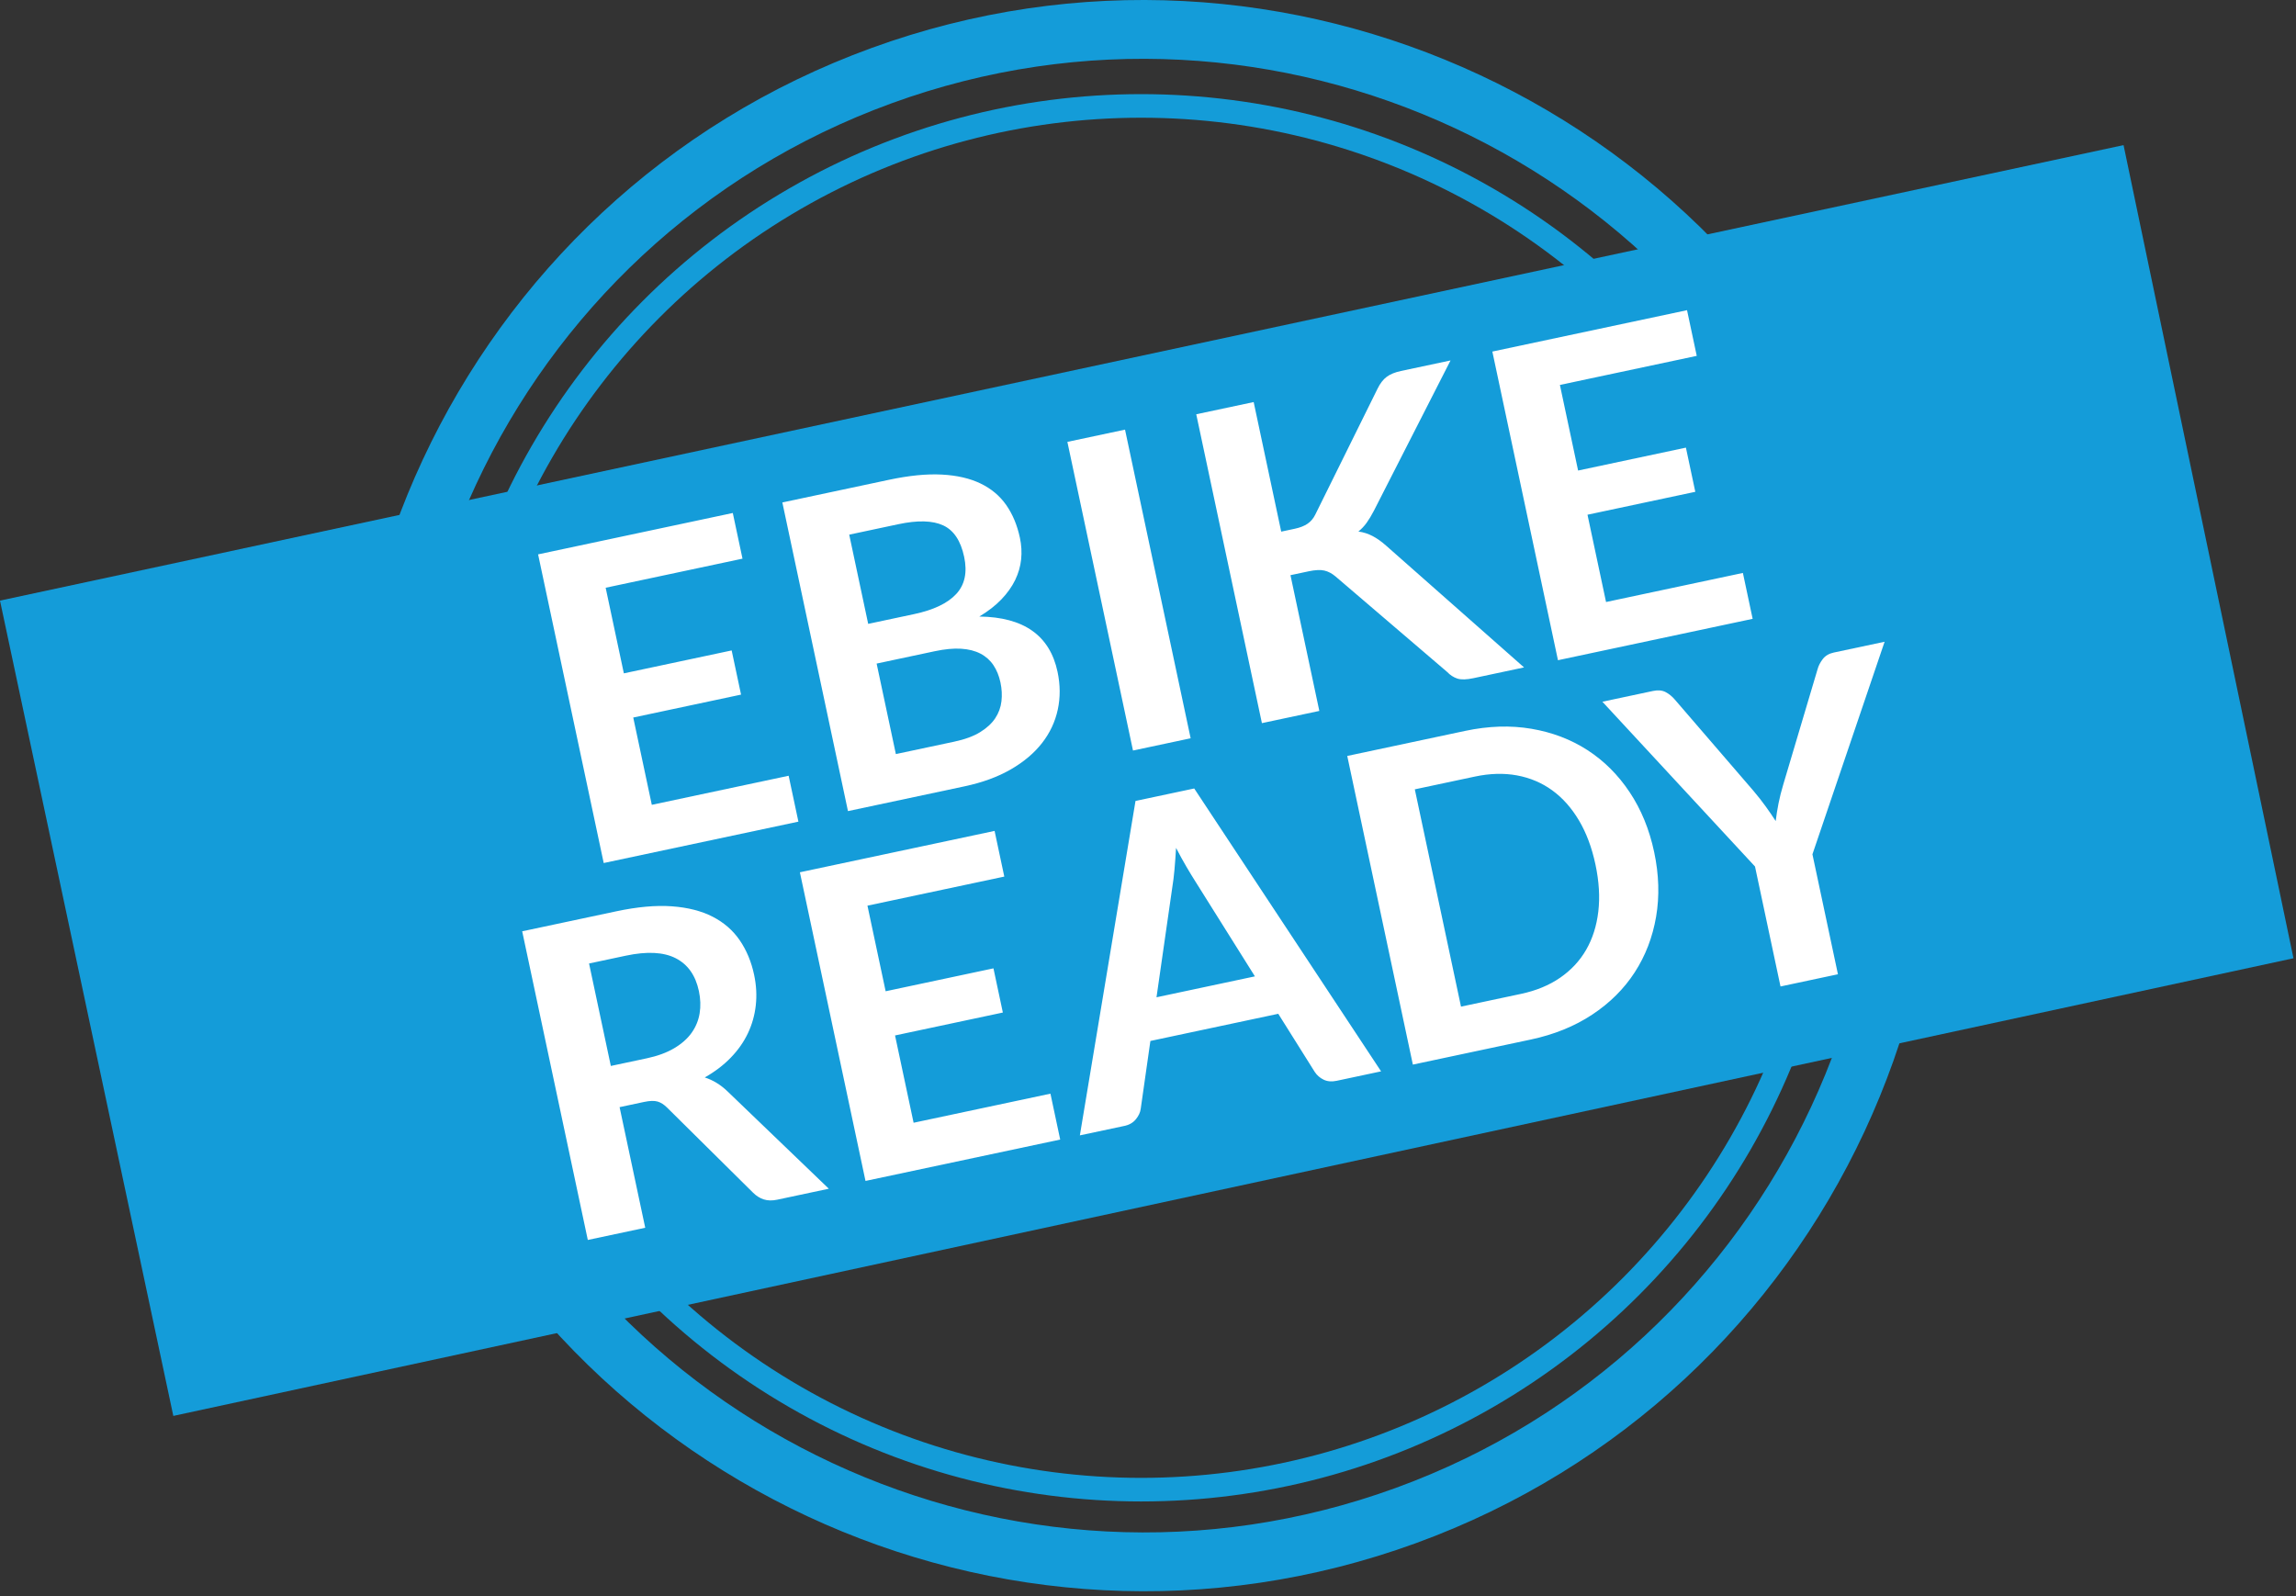
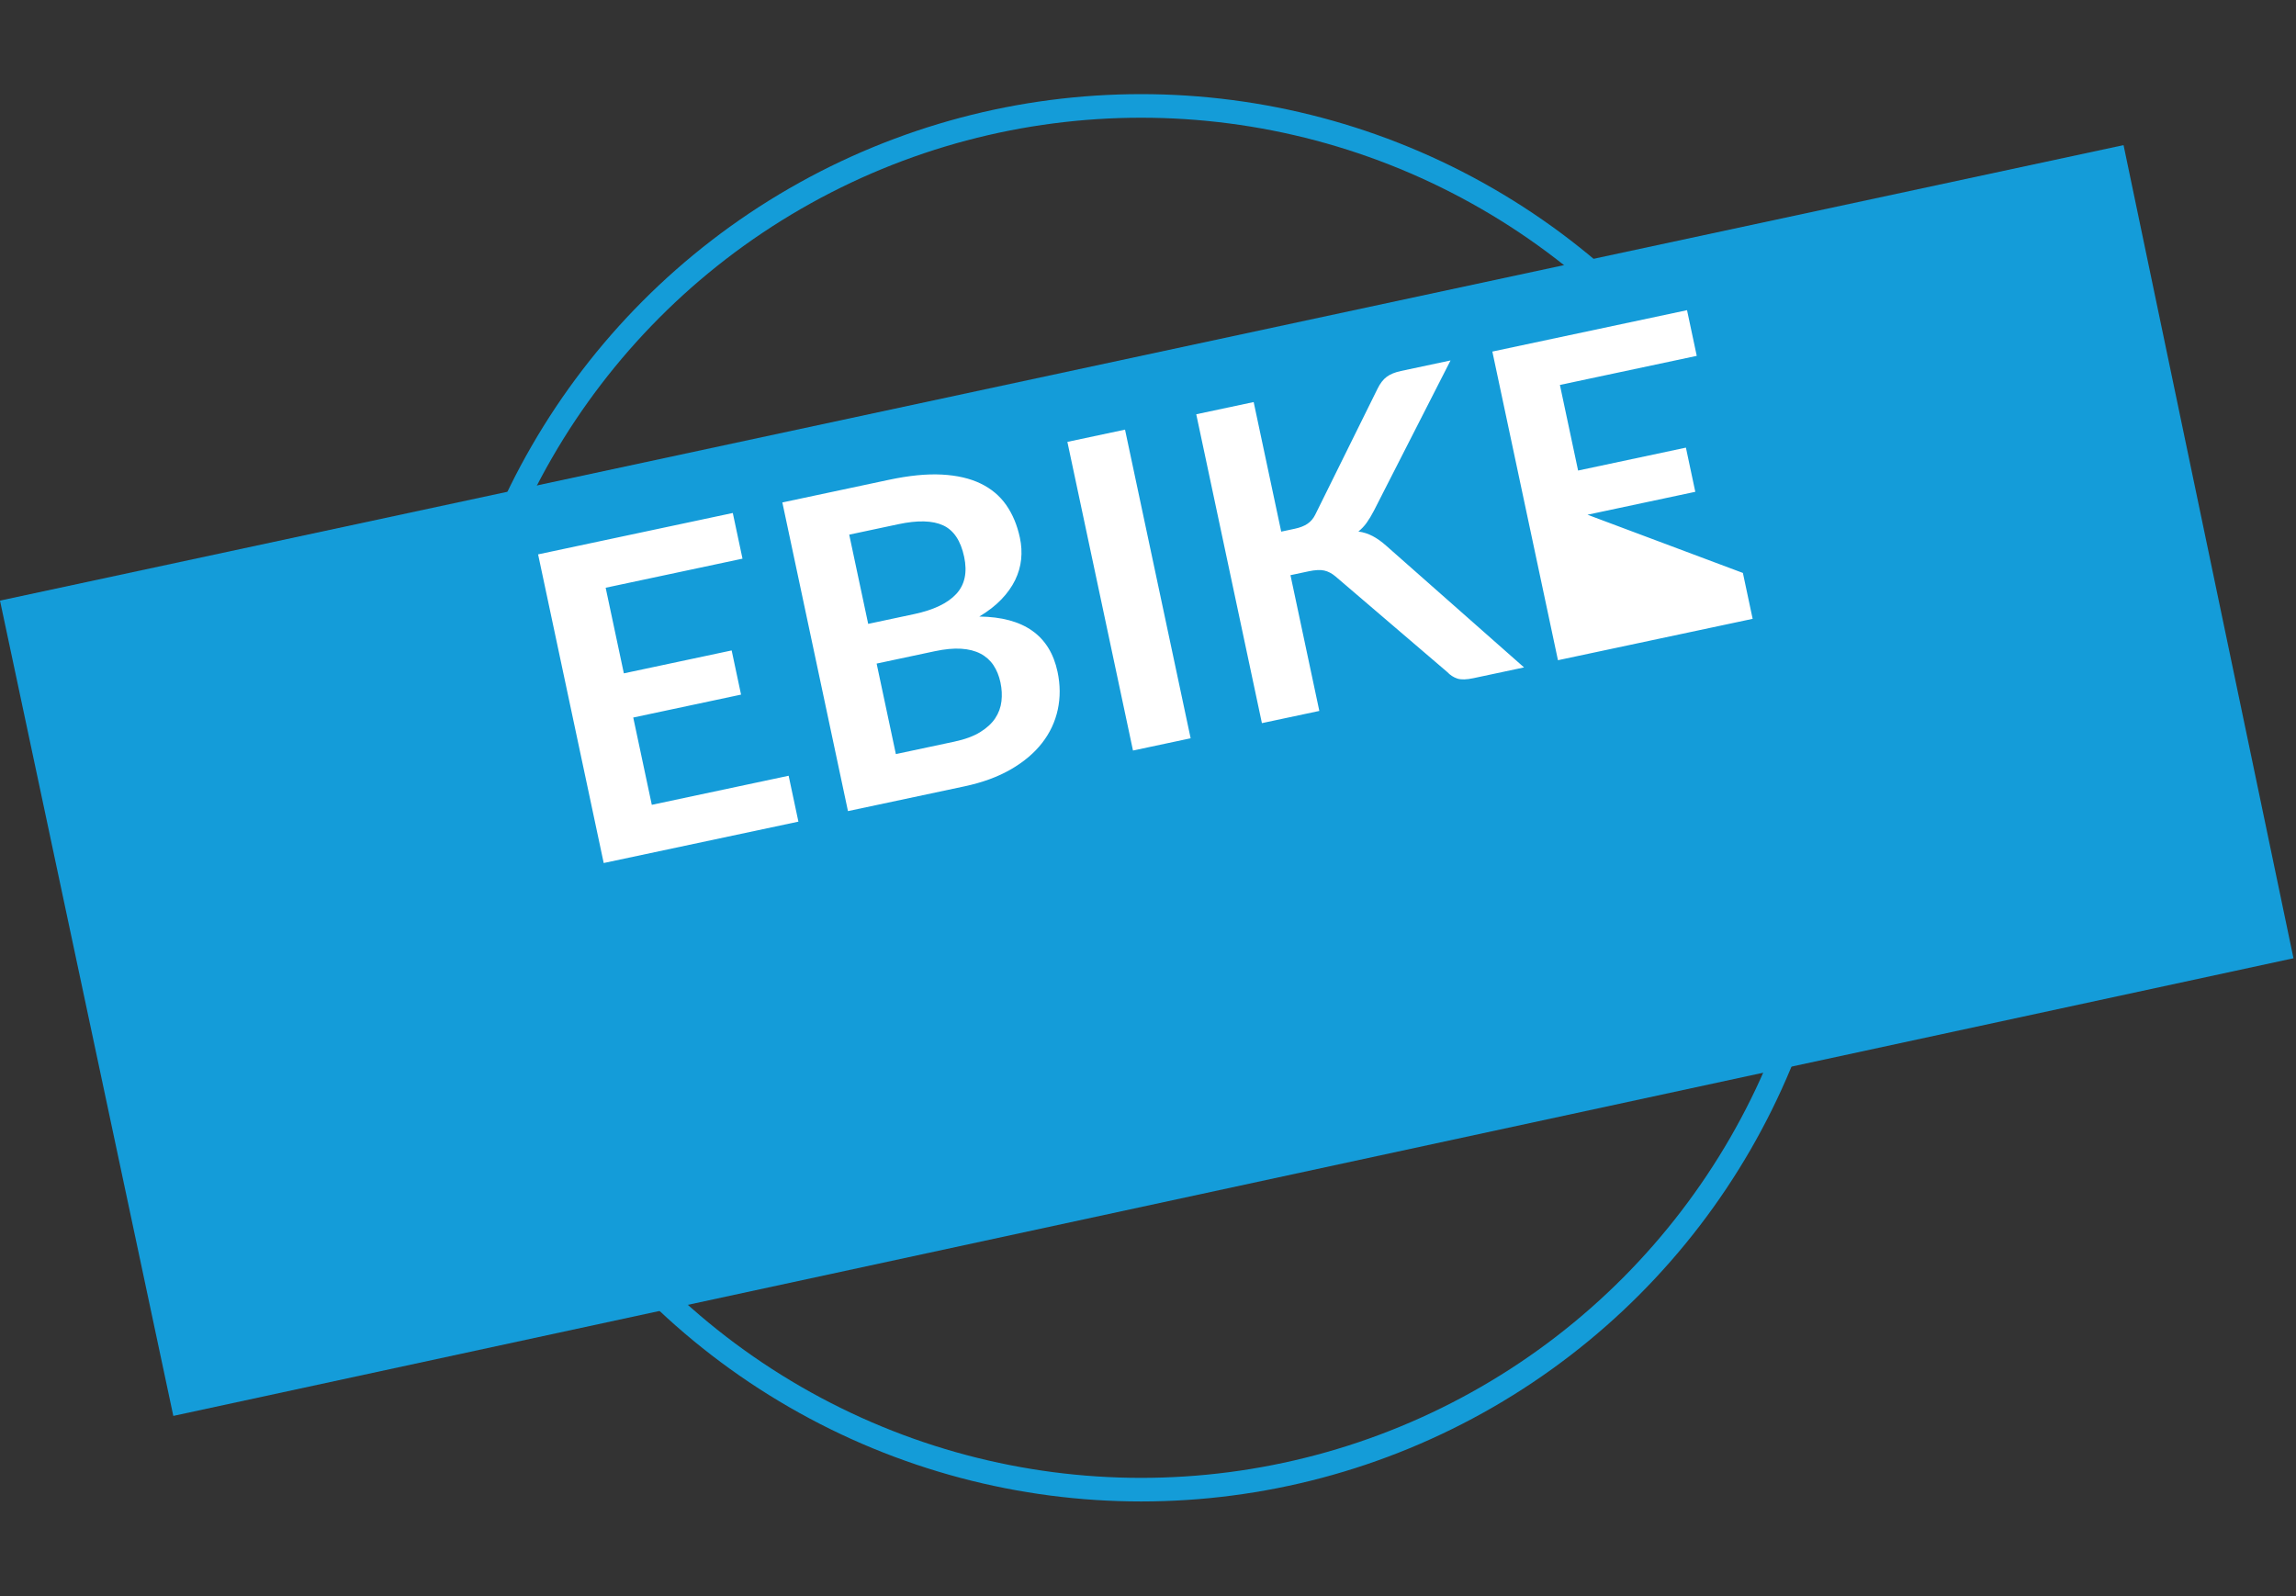
<svg xmlns="http://www.w3.org/2000/svg" width="292px" height="203px" viewBox="0 0 292 203" version="1.1">
  <rect x="0" y="0" width="292" height="203" fill="#333333" stroke="none" />
  <title>Page 1</title>
  <desc>Created with Sketch.</desc>
  <defs />
  <g id="Page-1" stroke="none" stroke-width="1" fill="none" fill-rule="evenodd">
    <g transform="translate(0, -1)">
      <circle id="Oval" stroke="#149CD8" stroke-width="3" cx="145.125" cy="102.473" r="88" />
      <polygon id="Fill-1" fill="#149CD9" points="0 77.392 22.042 181.092 291.679 122.882 270.068 19.458" />
-       <path d="M180.053,197.286 C127.621,216.37 69.437,189.24 50.353,136.806 C31.269,84.374 58.401,26.192 110.833,7.108 C163.267,-11.976 221.449,15.156 240.533,67.588 C259.617,120.02 232.485,178.202 180.053,197.286 M113.393,14.138 C64.835,31.81 39.709,85.692 57.383,134.248 C75.055,182.804 128.937,207.93 177.495,190.258 C226.051,172.584 251.177,118.702 233.503,70.146 C215.831,21.588 161.949,-3.536 113.393,14.138" id="Fill-2" fill="#149CD9" />
      <g id="Group" transform="translate(65.824, 40.057)" fill="#FFFFFF">
-         <path d="M30.461,15.487 L30.461,21.426 L12.669,21.426 L12.669,32.557 L26.686,32.557 L26.686,38.302 L12.669,38.302 L12.669,49.654 L30.461,49.654 L30.461,55.622 L5.147,55.622 L5.147,15.487 L30.461,15.487 Z M36.905,55.622 L36.905,15.487 L50.756,15.487 C53.383,15.487 55.627,15.736 57.486,16.236 C59.346,16.736 60.873,17.448 62.066,18.373 C63.26,19.299 64.134,20.418 64.689,21.732 C65.244,23.046 65.522,24.526 65.522,26.173 C65.522,27.116 65.383,28.019 65.105,28.879 C64.828,29.739 64.398,30.544 63.815,31.294 C63.232,32.043 62.492,32.723 61.594,33.334 C60.697,33.944 59.628,34.463 58.388,34.888 C63.903,36.128 66.66,39.107 66.66,43.826 C66.66,45.528 66.336,47.101 65.688,48.544 C65.041,49.987 64.097,51.232 62.857,52.277 C61.617,53.323 60.091,54.142 58.277,54.734 C56.464,55.326 54.392,55.622 52.06,55.622 L36.905,55.622 Z M44.372,38.025 L44.372,49.793 L51.949,49.793 C53.337,49.793 54.498,49.627 55.432,49.294 C56.367,48.96 57.116,48.516 57.681,47.961 C58.245,47.406 58.652,46.759 58.902,46.018 C59.152,45.278 59.277,44.492 59.277,43.659 C59.277,42.789 59.138,42.008 58.86,41.314 C58.583,40.62 58.148,40.028 57.556,39.537 C56.964,39.047 56.205,38.672 55.28,38.413 C54.355,38.154 53.235,38.025 51.921,38.025 L44.372,38.025 Z M44.372,32.862 L50.339,32.862 C52.874,32.862 54.799,32.399 56.112,31.474 C57.426,30.549 58.083,29.078 58.083,27.061 C58.083,24.97 57.491,23.48 56.307,22.592 C55.122,21.704 53.272,21.26 50.756,21.26 L44.372,21.26 L44.372,32.862 Z M81.459,55.622 L73.964,55.622 L73.964,15.487 L81.459,15.487 L81.459,55.622 Z M98.191,32.307 L99.94,32.307 C100.643,32.307 101.226,32.21 101.688,32.015 C102.151,31.821 102.549,31.511 102.882,31.086 L113.956,17.069 C114.419,16.477 114.905,16.065 115.414,15.834 C115.922,15.602 116.565,15.487 117.343,15.487 L123.782,15.487 L110.265,32.168 C109.839,32.686 109.432,33.121 109.044,33.473 C108.655,33.824 108.239,34.111 107.794,34.333 C108.405,34.555 108.956,34.87 109.446,35.277 C109.936,35.684 110.413,36.202 110.875,36.831 L124.809,55.622 L118.203,55.622 C117.315,55.622 116.653,55.497 116.218,55.247 C115.784,54.997 115.418,54.632 115.122,54.151 L103.77,39.329 C103.4,38.848 102.983,38.501 102.521,38.288 C102.058,38.075 101.401,37.969 100.55,37.969 L98.191,37.969 L98.191,55.622 L90.725,55.622 L90.725,15.459 L98.191,15.459 L98.191,32.307 Z M154.531,15.487 L154.531,21.426 L136.739,21.426 L136.739,32.557 L150.756,32.557 L150.756,38.302 L136.739,38.302 L136.739,49.654 L154.531,49.654 L154.531,55.622 L129.218,55.622 L129.218,15.487 L154.531,15.487 Z" id="EBIKE" transform="translate(79.839, 35.54) rotate(-12) translate(-79.839, -35.54) " />
-         <path d="M10.29,84.997 L10.29,100.679 L2.824,100.679 L2.824,60.544 L15.064,60.544 C17.803,60.544 20.148,60.826 22.101,61.391 C24.053,61.955 25.653,62.746 26.902,63.764 C28.151,64.782 29.067,65.998 29.65,67.414 C30.233,68.829 30.525,70.388 30.525,72.091 C30.525,73.441 30.326,74.718 29.928,75.921 C29.53,77.124 28.956,78.215 28.207,79.196 C27.458,80.177 26.532,81.037 25.431,81.778 C24.33,82.518 23.077,83.11 21.67,83.554 C22.614,84.091 23.428,84.858 24.113,85.858 L34.161,100.679 L27.444,100.679 C26.796,100.679 26.246,100.55 25.792,100.291 C25.339,100.032 24.955,99.662 24.64,99.181 L16.202,86.33 C15.888,85.848 15.541,85.506 15.162,85.303 C14.782,85.099 14.223,84.997 13.482,84.997 L10.29,84.997 Z M10.29,79.64 L14.953,79.64 C16.36,79.64 17.586,79.465 18.631,79.113 C19.677,78.761 20.537,78.276 21.212,77.656 C21.888,77.036 22.392,76.3 22.725,75.449 C23.058,74.598 23.225,73.663 23.225,72.646 C23.225,70.61 22.554,69.047 21.212,67.955 C19.871,66.863 17.822,66.317 15.064,66.317 L10.29,66.317 L10.29,79.64 Z M64.244,60.544 L64.244,66.484 L46.452,66.484 L46.452,77.614 L60.469,77.614 L60.469,83.36 L46.452,83.36 L46.452,94.712 L64.244,94.712 L64.244,100.679 L38.93,100.679 L38.93,60.544 L64.244,60.544 Z M105.966,100.679 L100.193,100.679 C99.545,100.679 99.013,100.517 98.597,100.194 C98.18,99.87 97.88,99.467 97.694,98.986 L94.697,90.798 L78.071,90.798 L75.073,98.986 C74.925,99.412 74.634,99.8 74.199,100.152 C73.764,100.504 73.232,100.679 72.603,100.679 L66.802,100.679 L82.567,60.544 L90.2,60.544 L105.966,100.679 Z M79.986,85.525 L92.782,85.525 L87.897,72.174 C87.675,71.582 87.429,70.883 87.161,70.078 C86.893,69.273 86.629,68.399 86.37,67.455 C86.111,68.399 85.857,69.278 85.607,70.092 C85.357,70.906 85.112,71.619 84.871,72.229 L79.986,85.525 Z M145.736,80.612 C145.736,83.554 145.245,86.255 144.265,88.717 C143.284,91.178 141.905,93.296 140.129,95.073 C138.353,96.849 136.215,98.228 133.717,99.208 C131.219,100.189 128.453,100.679 125.418,100.679 L110.097,100.679 L110.097,60.544 L125.418,60.544 C128.453,60.544 131.219,61.039 133.717,62.029 C136.215,63.019 138.353,64.398 140.129,66.165 C141.905,67.932 143.284,70.046 144.265,72.507 C145.245,74.968 145.736,77.67 145.736,80.612 Z M138.103,80.612 C138.103,78.41 137.807,76.434 137.215,74.686 C136.622,72.937 135.78,71.457 134.689,70.245 C133.597,69.033 132.269,68.103 130.706,67.455 C129.142,66.808 127.38,66.484 125.418,66.484 L117.619,66.484 L117.619,94.74 L125.418,94.74 C127.38,94.74 129.142,94.416 130.706,93.768 C132.269,93.12 133.597,92.191 134.689,90.979 C135.78,89.767 136.622,88.286 137.215,86.538 C137.807,84.789 138.103,82.814 138.103,80.612 Z M165.365,85.08 L165.365,100.679 L157.898,100.679 L157.898,85.08 L143.271,60.544 L149.849,60.544 C150.497,60.544 151.01,60.701 151.39,61.016 C151.769,61.331 152.088,61.728 152.347,62.209 L159.702,75.616 C160.128,76.411 160.498,77.165 160.813,77.878 C161.127,78.59 161.414,79.289 161.673,79.973 C161.914,79.27 162.187,78.562 162.492,77.85 C162.797,77.138 163.163,76.393 163.588,75.616 L170.888,62.209 C171.092,61.802 171.397,61.423 171.804,61.072 C172.211,60.72 172.729,60.544 173.358,60.544 L179.964,60.544 L165.365,85.08 Z" id="READY" transform="translate(91.394, 80.612) rotate(-12) translate(-91.394, -80.612) " />
+         <path d="M30.461,15.487 L30.461,21.426 L12.669,21.426 L12.669,32.557 L26.686,32.557 L26.686,38.302 L12.669,38.302 L12.669,49.654 L30.461,49.654 L30.461,55.622 L5.147,55.622 L5.147,15.487 L30.461,15.487 Z M36.905,55.622 L36.905,15.487 L50.756,15.487 C53.383,15.487 55.627,15.736 57.486,16.236 C59.346,16.736 60.873,17.448 62.066,18.373 C63.26,19.299 64.134,20.418 64.689,21.732 C65.244,23.046 65.522,24.526 65.522,26.173 C65.522,27.116 65.383,28.019 65.105,28.879 C64.828,29.739 64.398,30.544 63.815,31.294 C63.232,32.043 62.492,32.723 61.594,33.334 C60.697,33.944 59.628,34.463 58.388,34.888 C63.903,36.128 66.66,39.107 66.66,43.826 C66.66,45.528 66.336,47.101 65.688,48.544 C65.041,49.987 64.097,51.232 62.857,52.277 C61.617,53.323 60.091,54.142 58.277,54.734 C56.464,55.326 54.392,55.622 52.06,55.622 L36.905,55.622 Z M44.372,38.025 L44.372,49.793 L51.949,49.793 C53.337,49.793 54.498,49.627 55.432,49.294 C56.367,48.96 57.116,48.516 57.681,47.961 C58.245,47.406 58.652,46.759 58.902,46.018 C59.152,45.278 59.277,44.492 59.277,43.659 C59.277,42.789 59.138,42.008 58.86,41.314 C58.583,40.62 58.148,40.028 57.556,39.537 C56.964,39.047 56.205,38.672 55.28,38.413 C54.355,38.154 53.235,38.025 51.921,38.025 L44.372,38.025 Z M44.372,32.862 L50.339,32.862 C52.874,32.862 54.799,32.399 56.112,31.474 C57.426,30.549 58.083,29.078 58.083,27.061 C58.083,24.97 57.491,23.48 56.307,22.592 C55.122,21.704 53.272,21.26 50.756,21.26 L44.372,21.26 L44.372,32.862 Z M81.459,55.622 L73.964,55.622 L73.964,15.487 L81.459,15.487 L81.459,55.622 Z M98.191,32.307 L99.94,32.307 C100.643,32.307 101.226,32.21 101.688,32.015 C102.151,31.821 102.549,31.511 102.882,31.086 L113.956,17.069 C114.419,16.477 114.905,16.065 115.414,15.834 C115.922,15.602 116.565,15.487 117.343,15.487 L123.782,15.487 L110.265,32.168 C109.839,32.686 109.432,33.121 109.044,33.473 C108.655,33.824 108.239,34.111 107.794,34.333 C108.405,34.555 108.956,34.87 109.446,35.277 C109.936,35.684 110.413,36.202 110.875,36.831 L124.809,55.622 L118.203,55.622 C117.315,55.622 116.653,55.497 116.218,55.247 C115.784,54.997 115.418,54.632 115.122,54.151 L103.77,39.329 C103.4,38.848 102.983,38.501 102.521,38.288 C102.058,38.075 101.401,37.969 100.55,37.969 L98.191,37.969 L98.191,55.622 L90.725,55.622 L90.725,15.459 L98.191,15.459 L98.191,32.307 Z M154.531,15.487 L154.531,21.426 L136.739,21.426 L136.739,32.557 L150.756,32.557 L150.756,38.302 L136.739,38.302 L154.531,49.654 L154.531,55.622 L129.218,55.622 L129.218,15.487 L154.531,15.487 Z" id="EBIKE" transform="translate(79.839, 35.54) rotate(-12) translate(-79.839, -35.54) " />
      </g>
    </g>
  </g>
</svg>